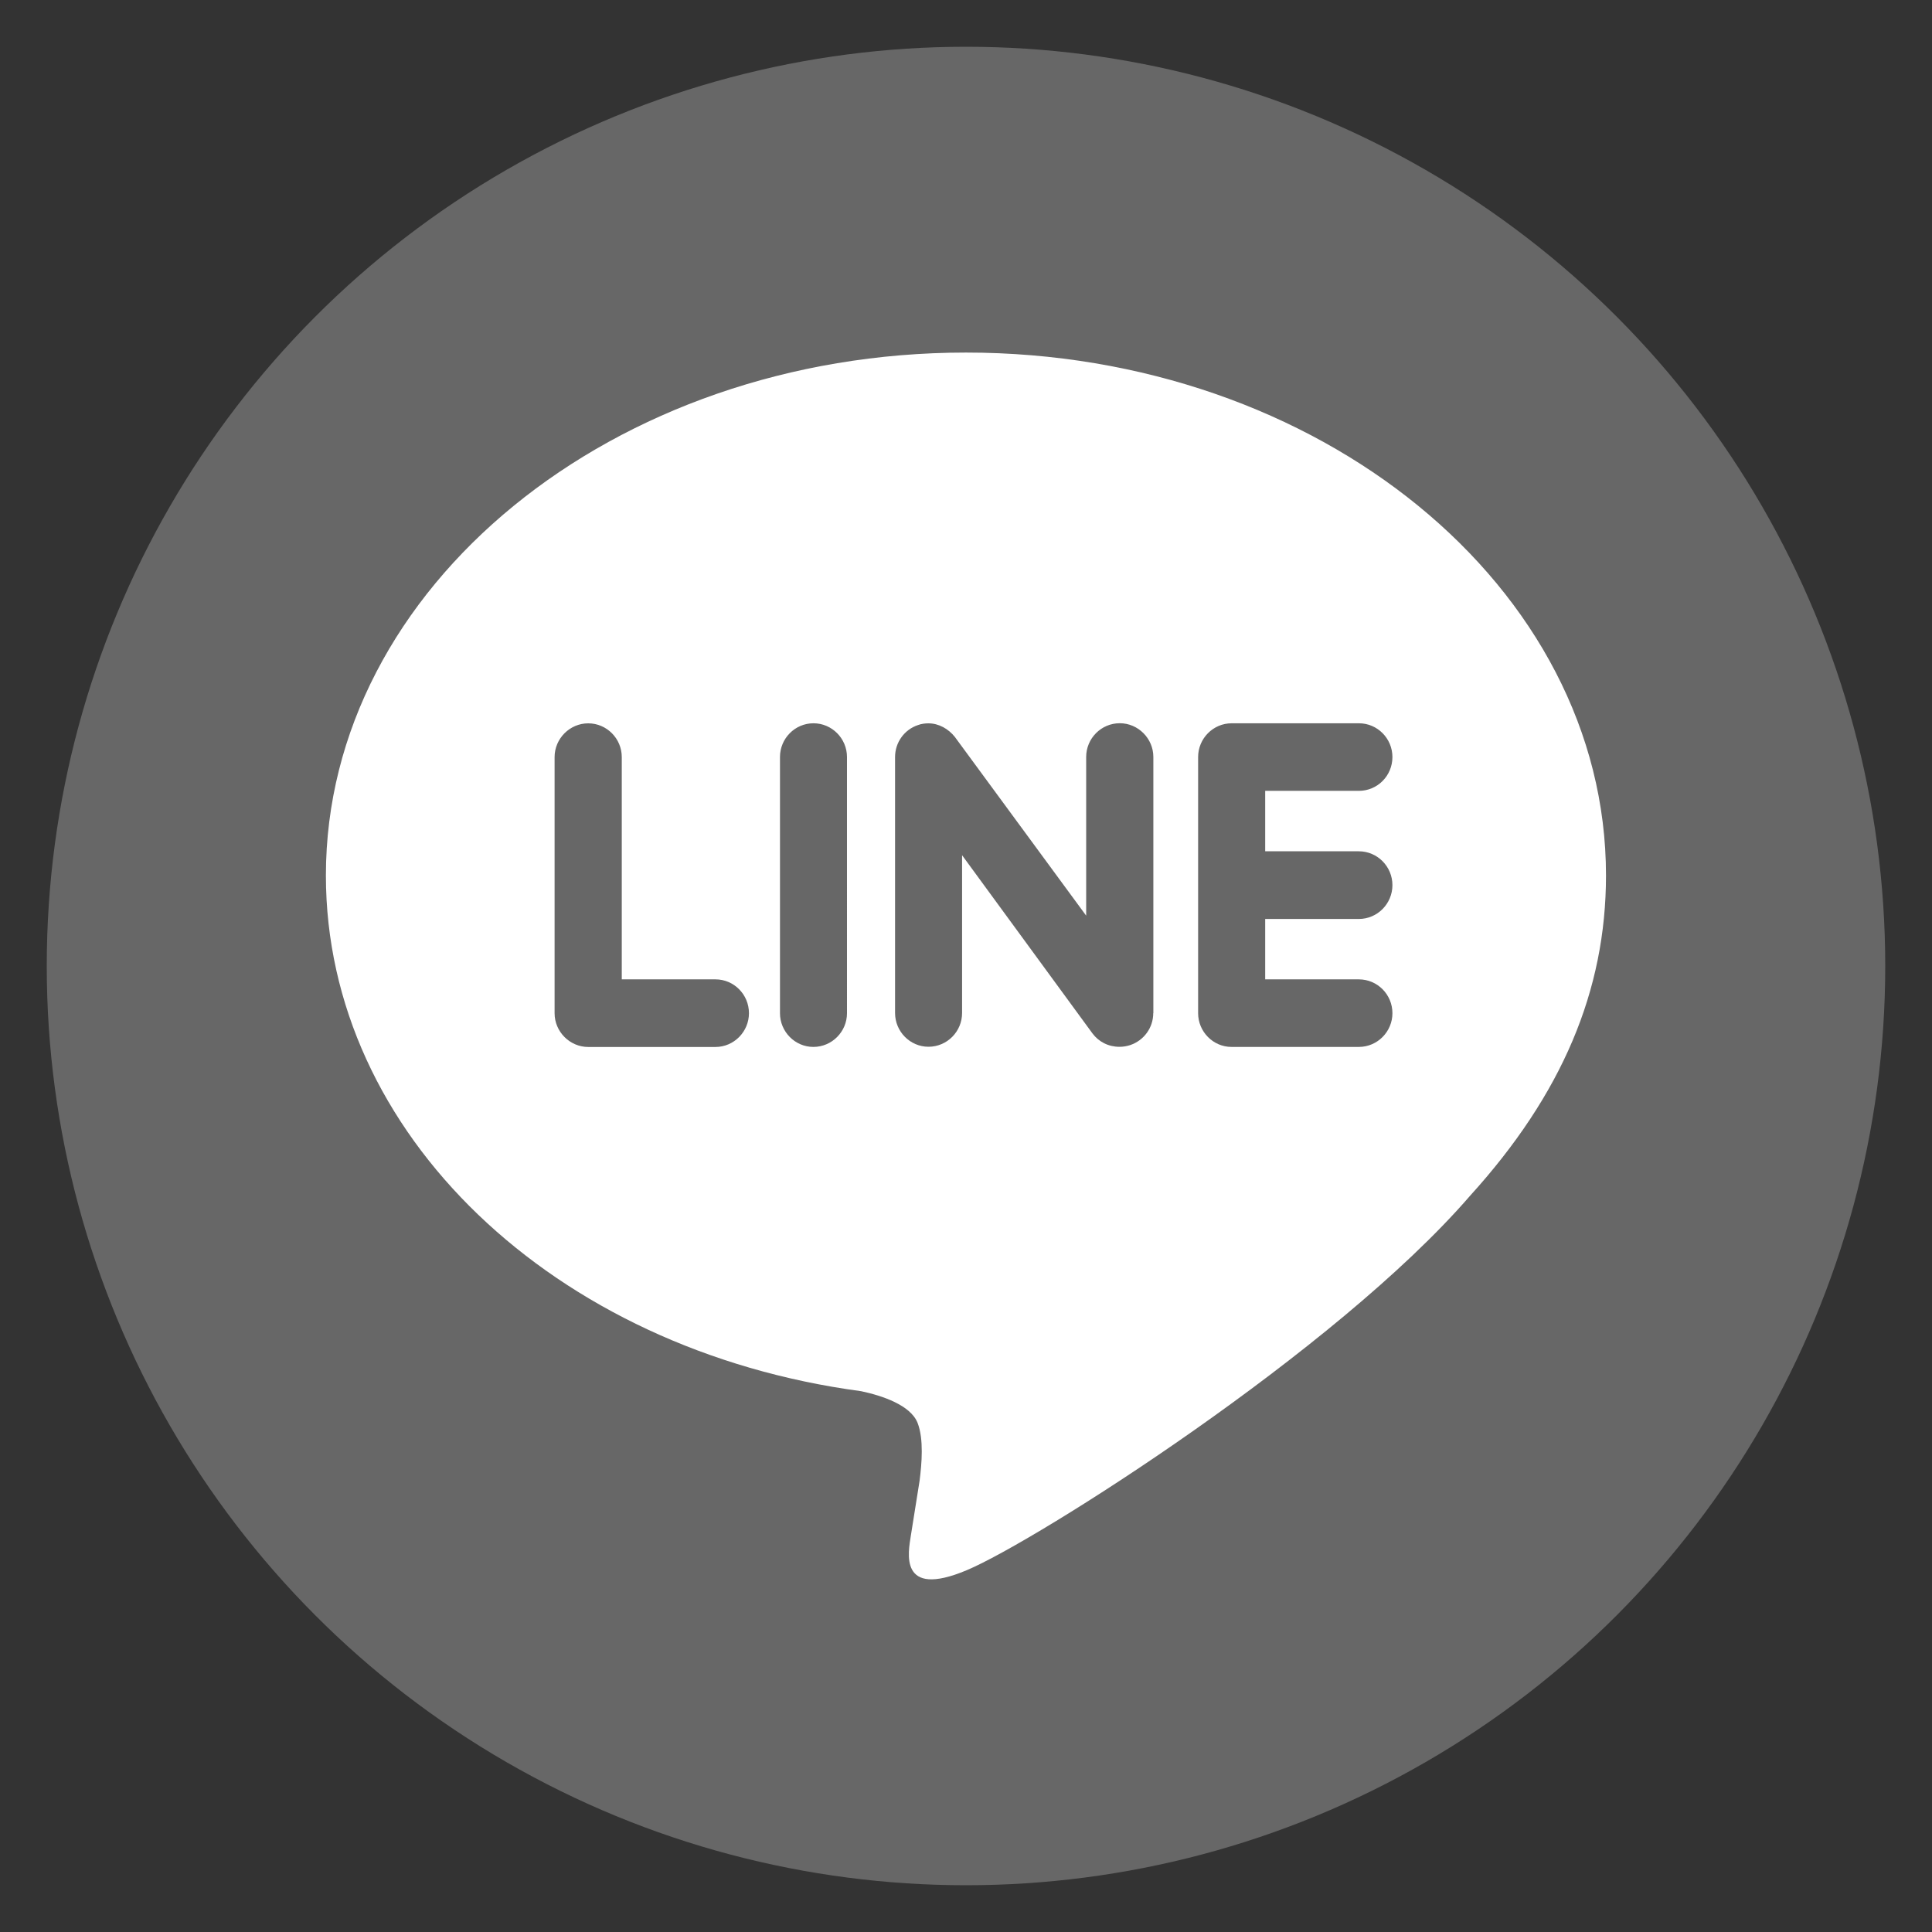
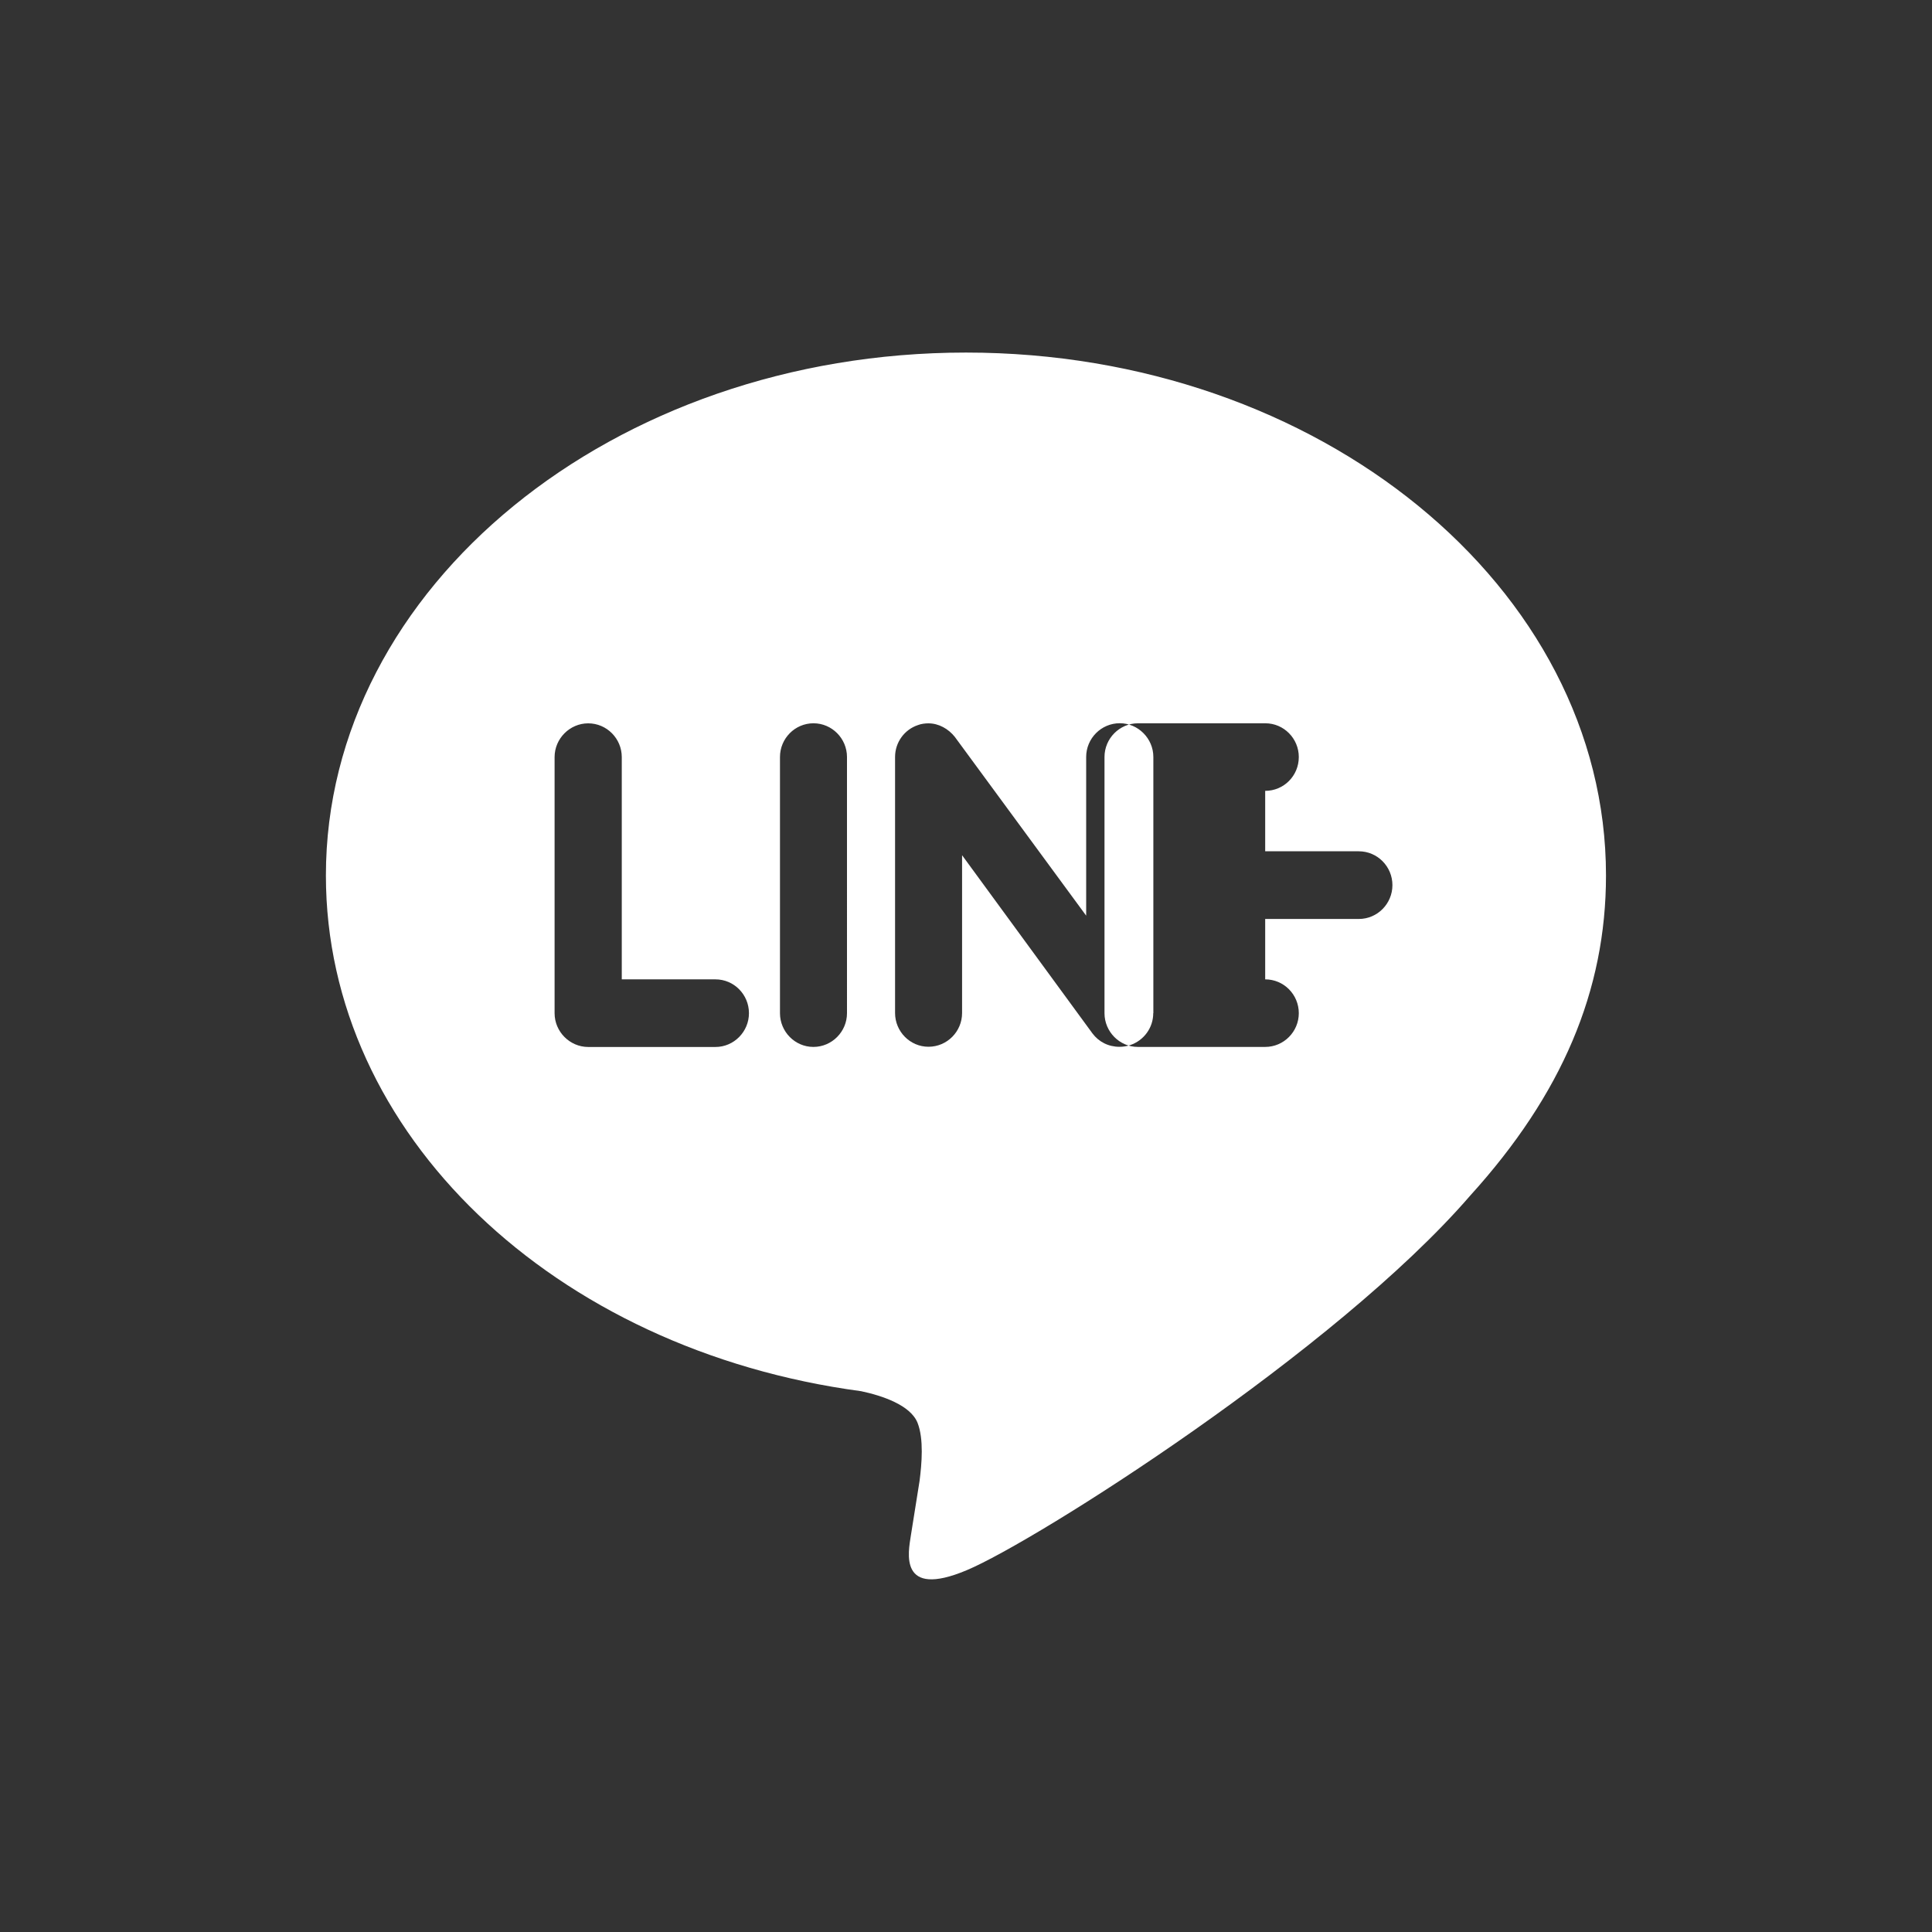
<svg xmlns="http://www.w3.org/2000/svg" version="1.1" id="圖層_1" x="0px" y="0px" width="25" height="25" viewBox="0 0 35 35" enable-background="new 0 0 35 35" xml:space="preserve">
  <rect x="0" y="0" width="35" height="35" fill="#333333" stroke="none" />
-   <circle fill="#676767" cx="17.5" cy="17.5" r="16.653" />
-   <path fill="#FFFFFF" d="M17.5,6.387c-6.393,0-11.596,4.25-11.596,9.473c0,4.677,4.126,8.597,9.697,9.343  c0.377,0.08,0.892,0.25,1.021,0.572c0.116,0.295,0.076,0.746,0.037,1.051l-0.158,0.992c-0.044,0.293-0.232,1.152,1.014,0.627  c1.247-0.523,6.683-3.967,9.117-6.783c1.666-1.836,2.462-3.717,2.462-5.802C29.095,10.637,23.892,6.387,17.5,6.387L17.5,6.387z   M12.961,18.967h-2.305c-0.333,0-0.609-0.277-0.609-0.611v-4.641c0-0.335,0.276-0.611,0.609-0.611c0.336,0,0.608,0.276,0.608,0.611  v4.027h1.697c0.336,0,0.607,0.275,0.607,0.613C13.568,18.689,13.297,18.967,12.961,18.967z M15.344,18.355  c0,0.334-0.272,0.611-0.609,0.611c-0.334,0-0.605-0.277-0.605-0.611v-4.641c0-0.335,0.271-0.611,0.607-0.611  c0.335,0,0.607,0.276,0.607,0.611V18.355z M20.892,18.355c0,0.262-0.168,0.494-0.418,0.578c-0.062,0.02-0.128,0.031-0.192,0.031  c-0.203,0-0.377-0.09-0.492-0.244l-2.361-3.227v2.859c0,0.334-0.27,0.611-0.609,0.611c-0.334,0-0.605-0.277-0.605-0.611v-4.639  c0-0.263,0.168-0.496,0.416-0.578c0.059-0.023,0.132-0.031,0.188-0.031c0.188,0,0.363,0.1,0.479,0.246l2.379,3.238v-2.875  c0-0.335,0.272-0.611,0.609-0.611c0.332,0,0.608,0.276,0.608,0.611V18.355z M24.616,15.422c0.338,0,0.609,0.277,0.609,0.613  s-0.271,0.613-0.609,0.613H22.92v1.094h1.696c0.338,0,0.609,0.275,0.609,0.613c0,0.334-0.271,0.611-0.609,0.611h-2.306  c-0.333,0-0.605-0.277-0.605-0.611v-4.641c0-0.335,0.272-0.611,0.608-0.611h2.306c0.335,0,0.606,0.276,0.606,0.611  c0,0.34-0.271,0.613-0.609,0.613H22.92v1.094H24.616z" />
+   <path fill="#FFFFFF" d="M17.5,6.387c-6.393,0-11.596,4.25-11.596,9.473c0,4.677,4.126,8.597,9.697,9.343  c0.377,0.08,0.892,0.25,1.021,0.572c0.116,0.295,0.076,0.746,0.037,1.051l-0.158,0.992c-0.044,0.293-0.232,1.152,1.014,0.627  c1.247-0.523,6.683-3.967,9.117-6.783c1.666-1.836,2.462-3.717,2.462-5.802C29.095,10.637,23.892,6.387,17.5,6.387L17.5,6.387z   M12.961,18.967h-2.305c-0.333,0-0.609-0.277-0.609-0.611v-4.641c0-0.335,0.276-0.611,0.609-0.611c0.336,0,0.608,0.276,0.608,0.611  v4.027h1.697c0.336,0,0.607,0.275,0.607,0.613C13.568,18.689,13.297,18.967,12.961,18.967z M15.344,18.355  c0,0.334-0.272,0.611-0.609,0.611c-0.334,0-0.605-0.277-0.605-0.611v-4.641c0-0.335,0.271-0.611,0.607-0.611  c0.335,0,0.607,0.276,0.607,0.611V18.355z M20.892,18.355c0,0.262-0.168,0.494-0.418,0.578c-0.062,0.02-0.128,0.031-0.192,0.031  c-0.203,0-0.377-0.09-0.492-0.244l-2.361-3.227v2.859c0,0.334-0.27,0.611-0.609,0.611c-0.334,0-0.605-0.277-0.605-0.611v-4.639  c0-0.263,0.168-0.496,0.416-0.578c0.059-0.023,0.132-0.031,0.188-0.031c0.188,0,0.363,0.1,0.479,0.246l2.379,3.238v-2.875  c0-0.335,0.272-0.611,0.609-0.611c0.332,0,0.608,0.276,0.608,0.611V18.355z M24.616,15.422c0.338,0,0.609,0.277,0.609,0.613  s-0.271,0.613-0.609,0.613H22.92v1.094c0.338,0,0.609,0.275,0.609,0.613c0,0.334-0.271,0.611-0.609,0.611h-2.306  c-0.333,0-0.605-0.277-0.605-0.611v-4.641c0-0.335,0.272-0.611,0.608-0.611h2.306c0.335,0,0.606,0.276,0.606,0.611  c0,0.34-0.271,0.613-0.609,0.613H22.92v1.094H24.616z" />
  <g>
</g>
  <g>
</g>
  <g>
</g>
  <g>
</g>
  <g>
</g>
  <g>
</g>
</svg>